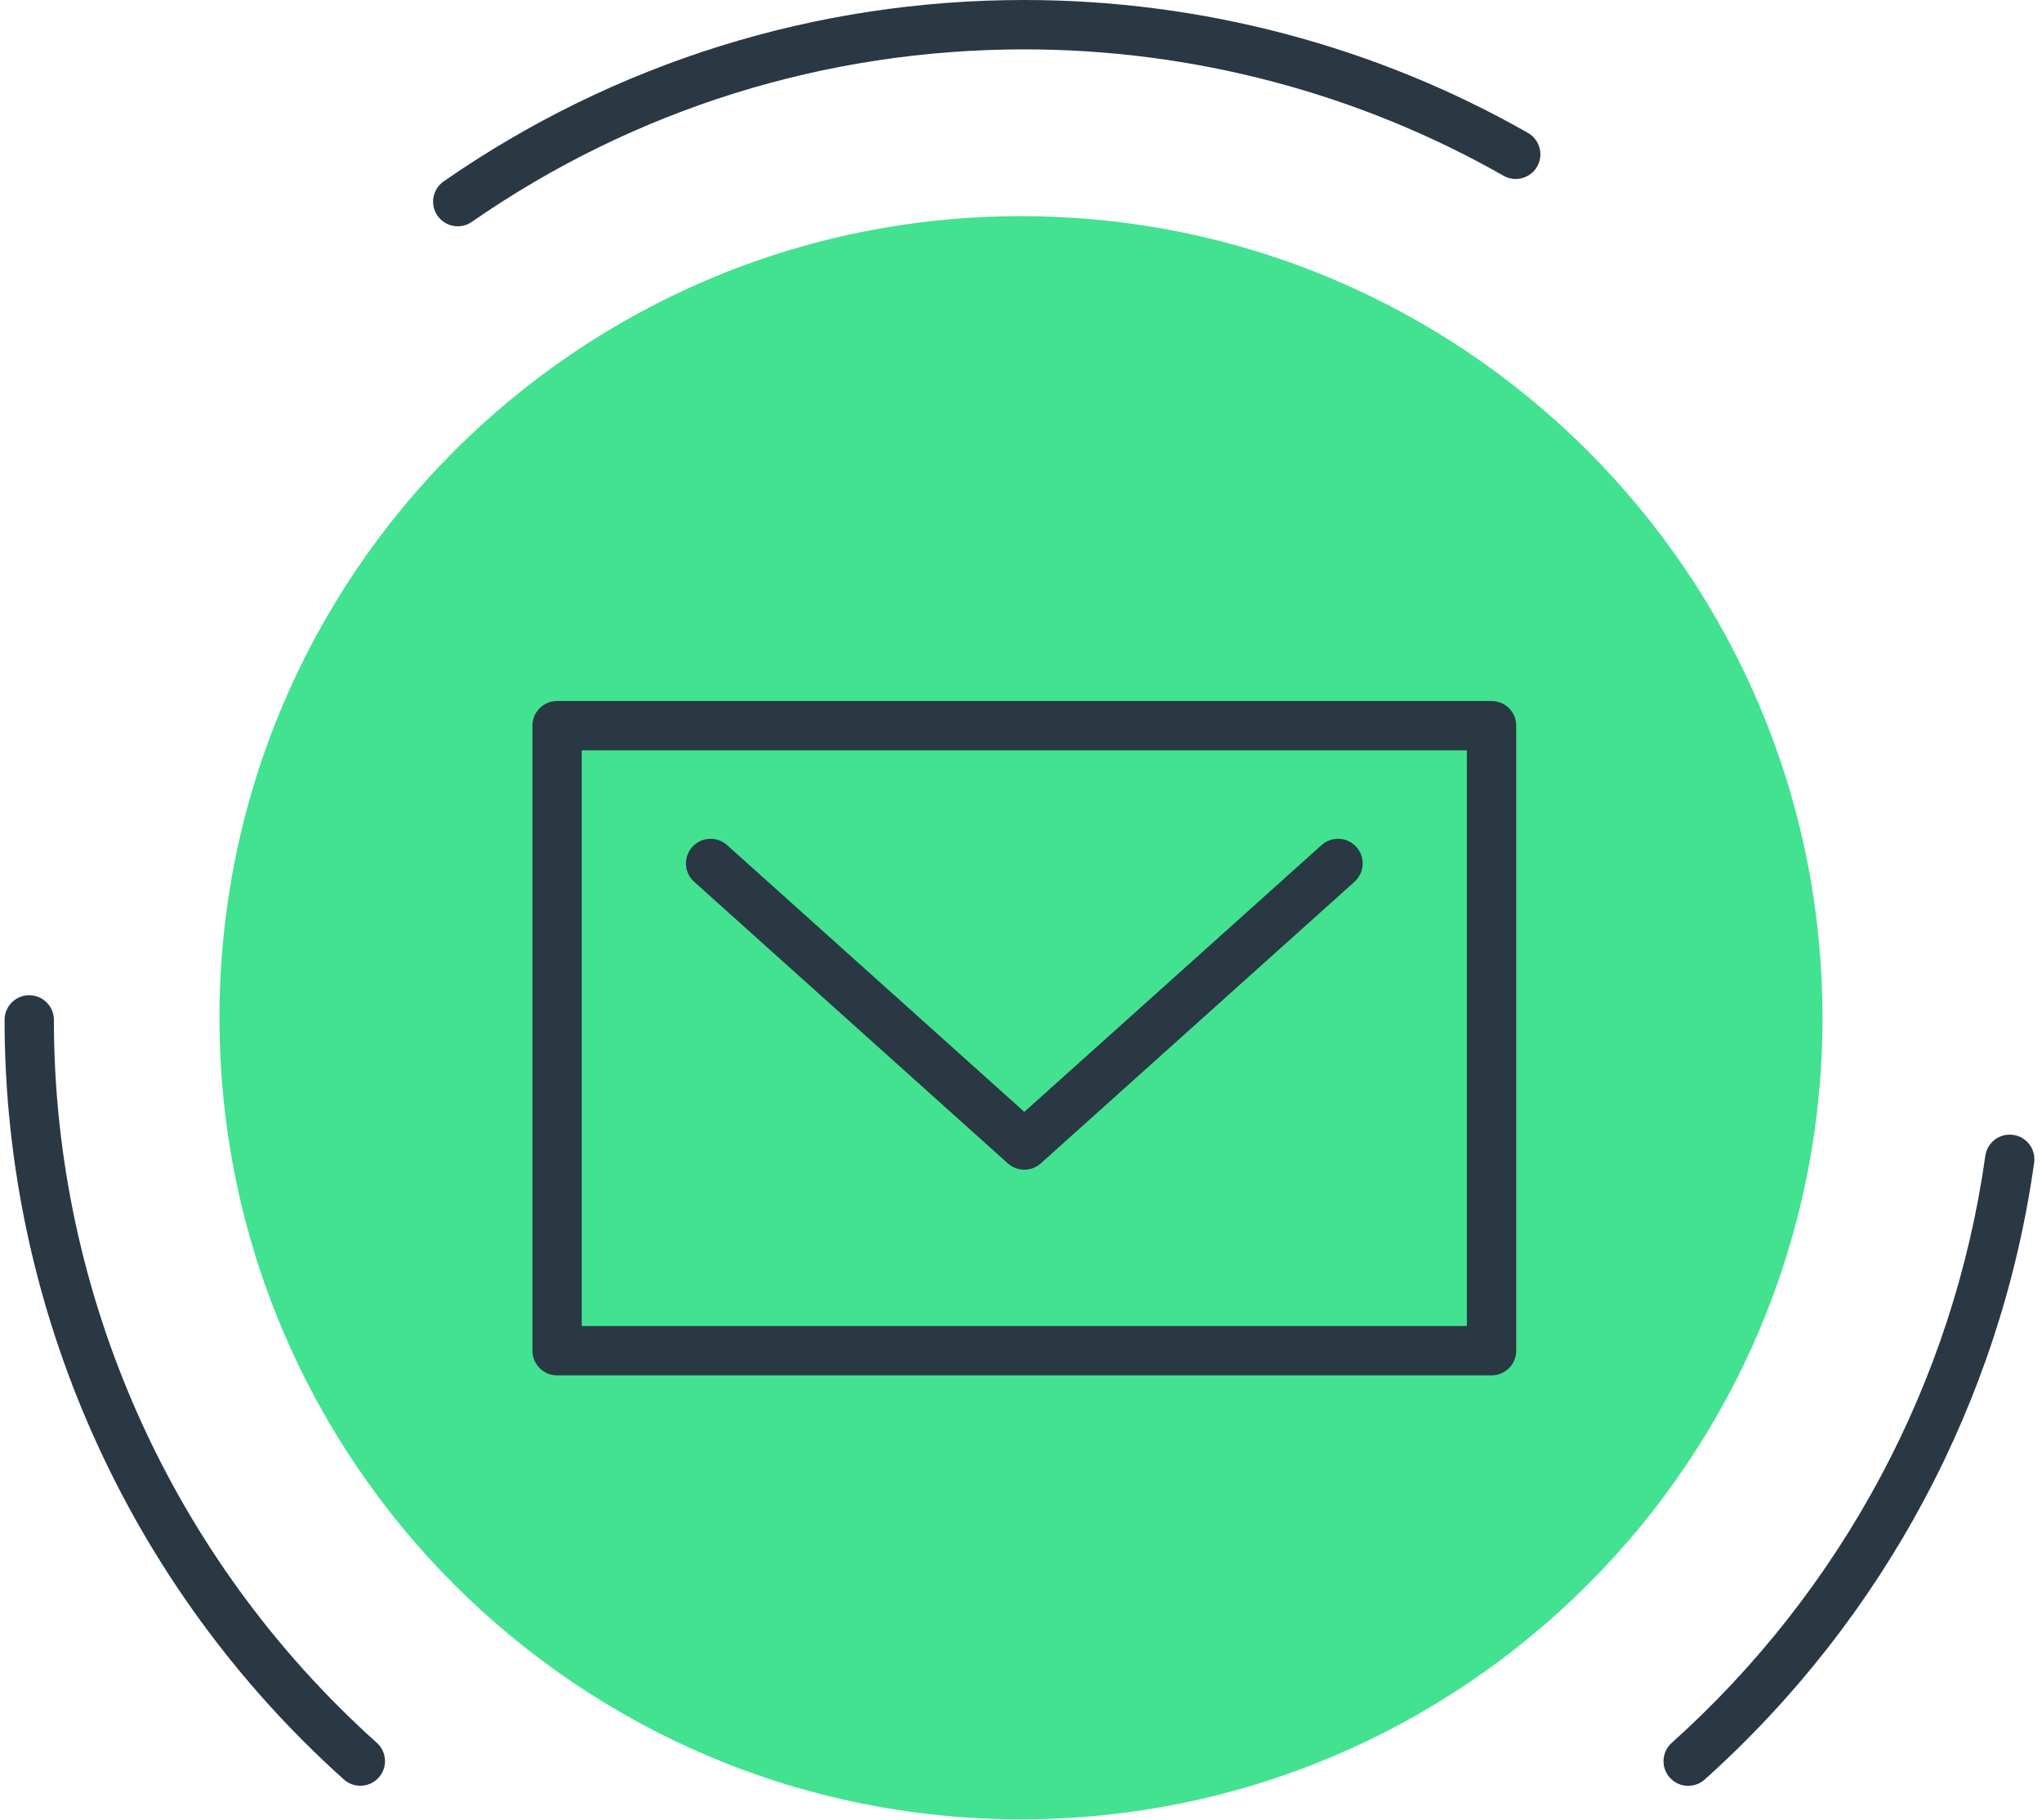
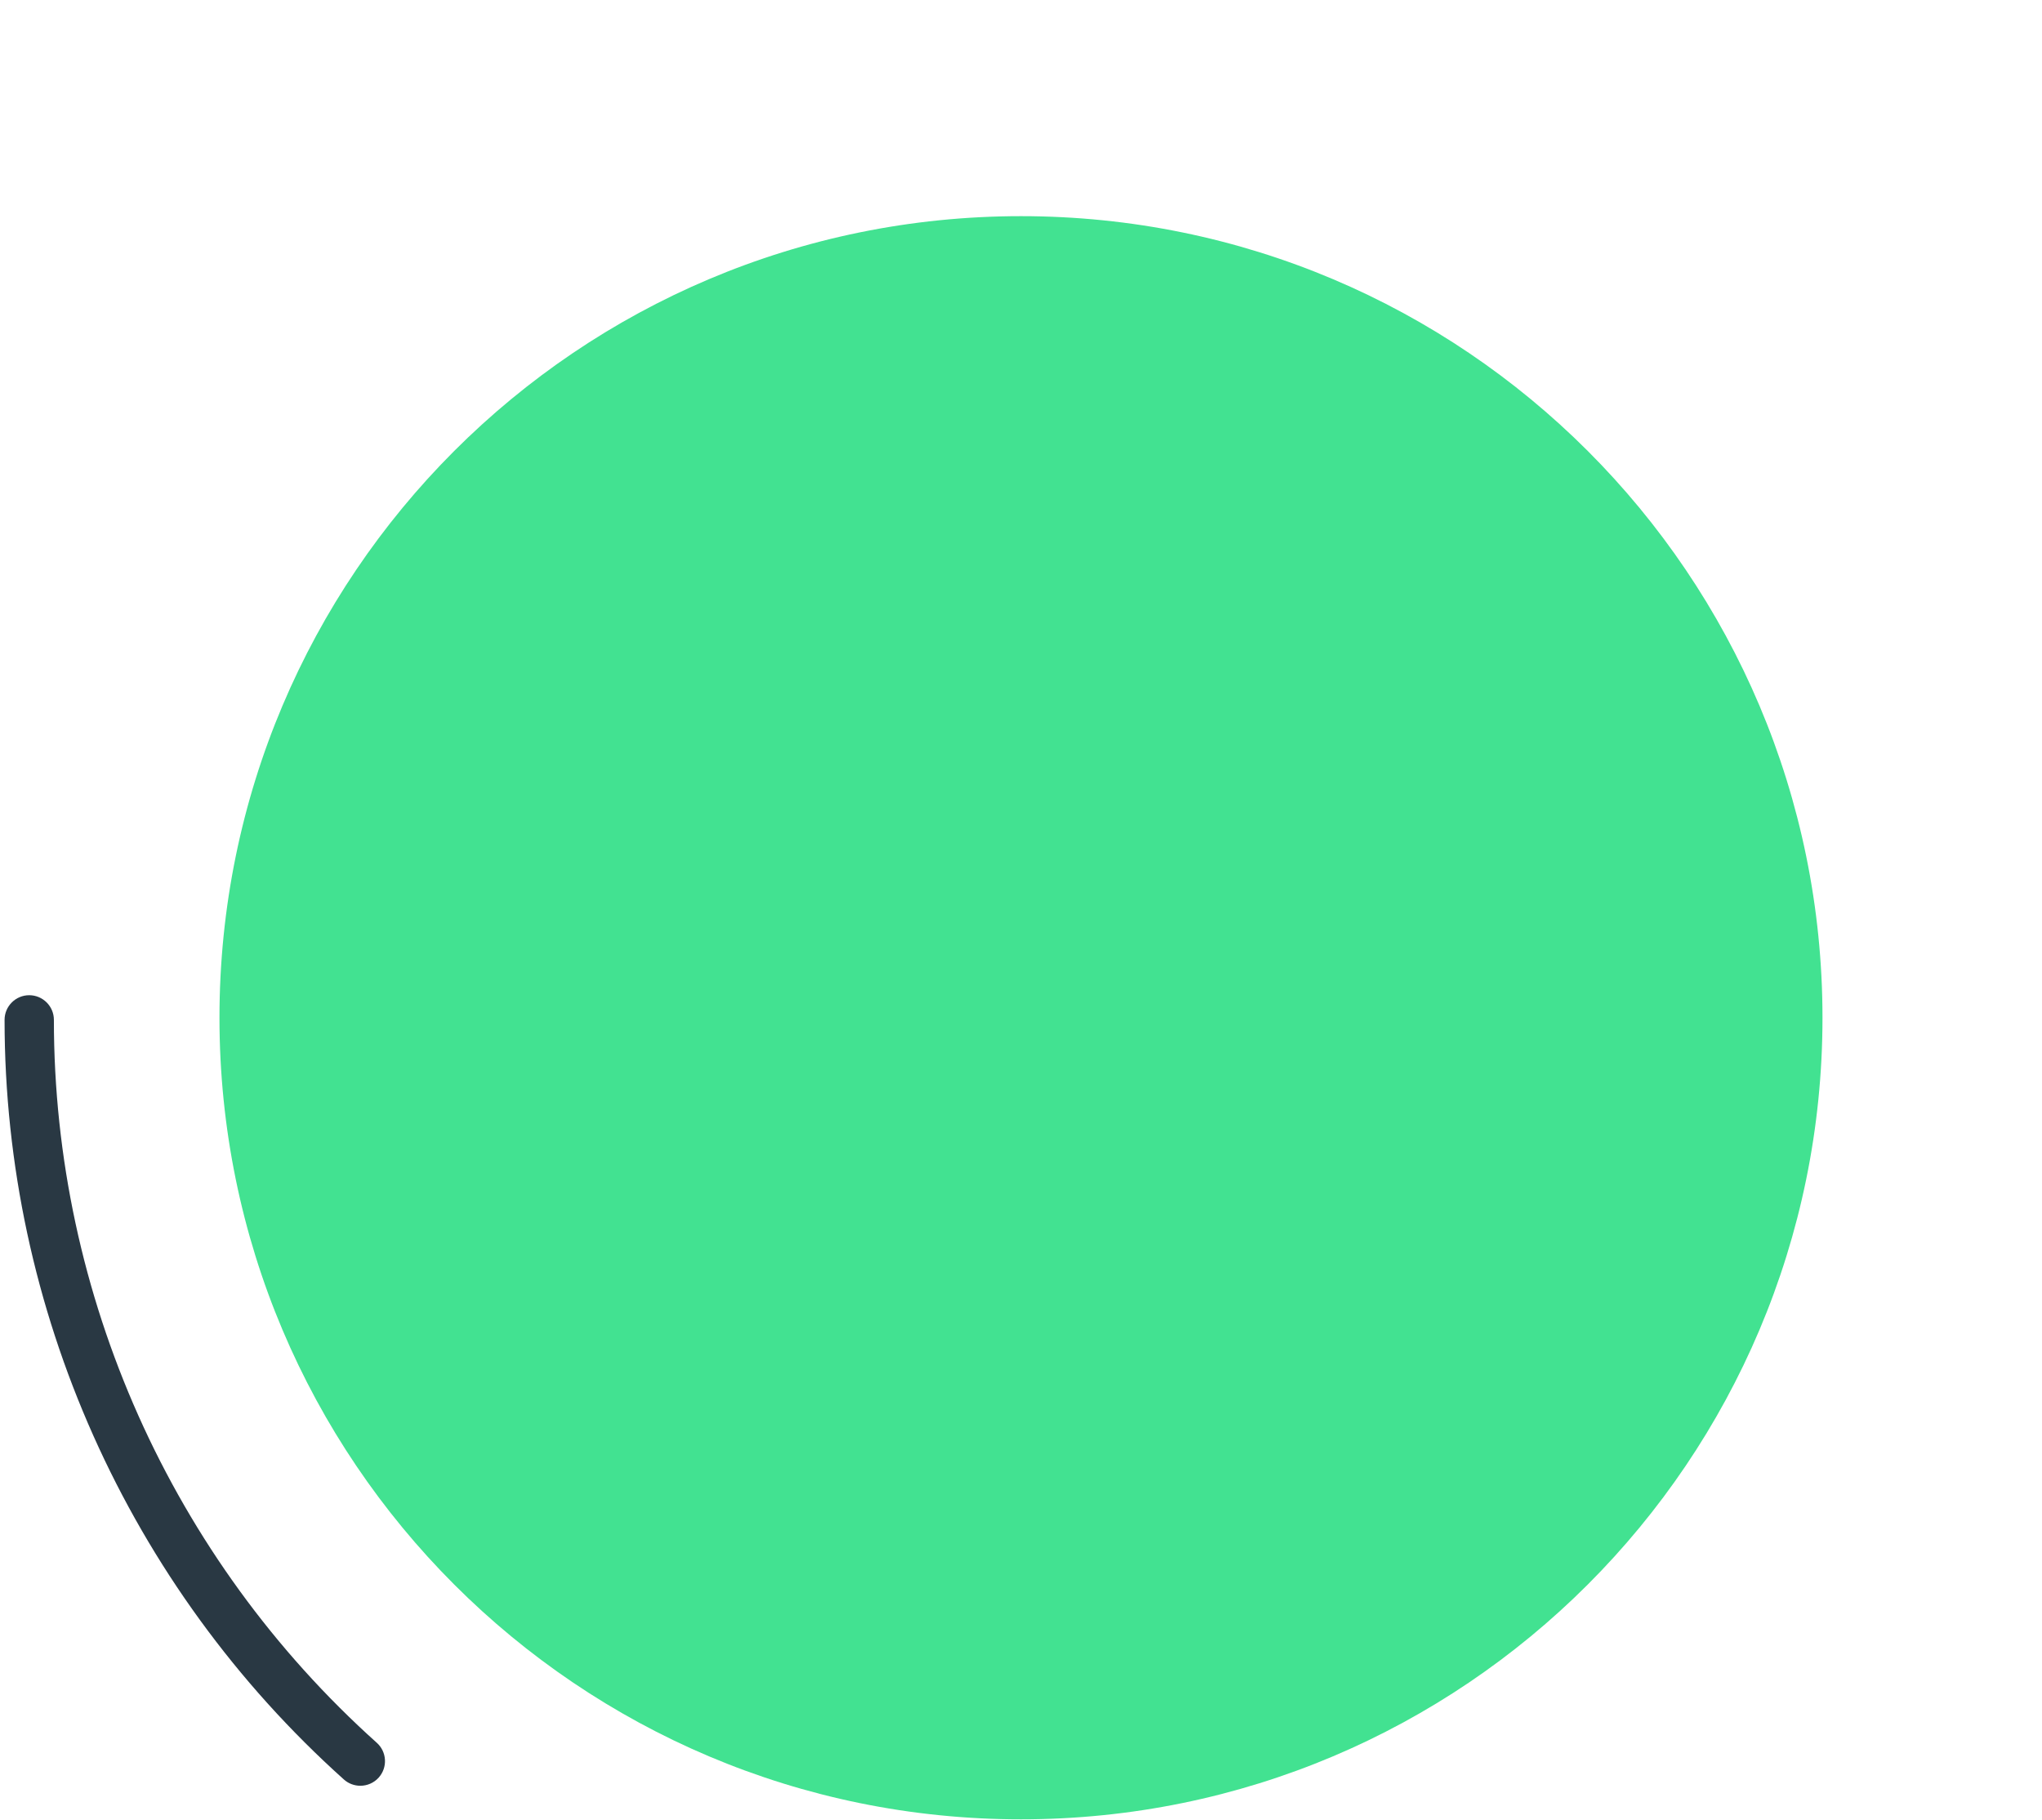
<svg xmlns="http://www.w3.org/2000/svg" width="46" height="41" viewBox="0 0 46 41" fill="none">
  <path d="M23 40.98C32.972 40.98 41.055 32.897 41.055 22.925C41.055 12.953 32.972 4.869 23 4.869C13.028 4.869 4.944 12.953 4.944 22.925C4.944 32.897 13.028 40.98 23 40.98Z" fill="#42E291" />
-   <path d="M33.6 30.98H12.55C12.243 30.98 11.994 30.731 11.994 30.424V16.345C11.994 16.038 12.243 15.79 12.55 15.79H33.6C33.907 15.79 34.156 16.038 34.156 16.345V30.424C34.156 30.731 33.907 30.98 33.6 30.98ZM13.105 29.868H33.044V16.901H13.105V29.868Z" fill="#293843" />
-   <path d="M23.075 26.347C22.942 26.347 22.809 26.3 22.703 26.205L15.637 19.862C15.408 19.657 15.389 19.306 15.595 19.078C15.798 18.85 16.15 18.83 16.379 19.036L23.075 25.045L29.77 19.036C29.998 18.831 30.349 18.849 30.555 19.078C30.759 19.306 30.741 19.657 30.512 19.862L23.446 26.205C23.34 26.3 23.207 26.347 23.075 26.347Z" fill="#293843" />
-   <path d="M10.312 5.097C10.136 5.097 9.963 5.014 9.855 4.858C9.681 4.606 9.743 4.26 9.995 4.085C13.847 1.413 18.369 0 23.075 0C27.056 0 30.98 1.035 34.419 2.993C34.686 3.144 34.779 3.484 34.628 3.751C34.476 4.017 34.135 4.11 33.871 3.959C30.597 2.096 26.864 1.112 23.075 1.112C18.597 1.112 14.293 2.456 10.628 4.998C10.532 5.065 10.421 5.097 10.312 5.097Z" fill="#293843" />
  <path d="M8.117 40.224C7.984 40.224 7.852 40.177 7.746 40.082C2.889 35.727 0.103 29.491 0.103 22.972C0.103 22.666 0.352 22.417 0.658 22.417C0.965 22.417 1.214 22.666 1.214 22.972C1.214 29.176 3.865 35.111 8.488 39.256C8.716 39.46 8.736 39.811 8.531 40.04C8.421 40.162 8.269 40.224 8.117 40.224Z" fill="#293843" />
-   <path d="M38.029 40.226C37.877 40.226 37.726 40.164 37.616 40.041C37.411 39.813 37.43 39.462 37.659 39.257C41.501 35.814 44.01 31.119 44.723 26.036C44.766 25.732 45.046 25.519 45.35 25.563C45.654 25.605 45.866 25.886 45.823 26.19C45.074 31.532 42.438 36.466 38.401 40.084C38.294 40.179 38.162 40.226 38.029 40.226Z" fill="#293843" />
</svg>